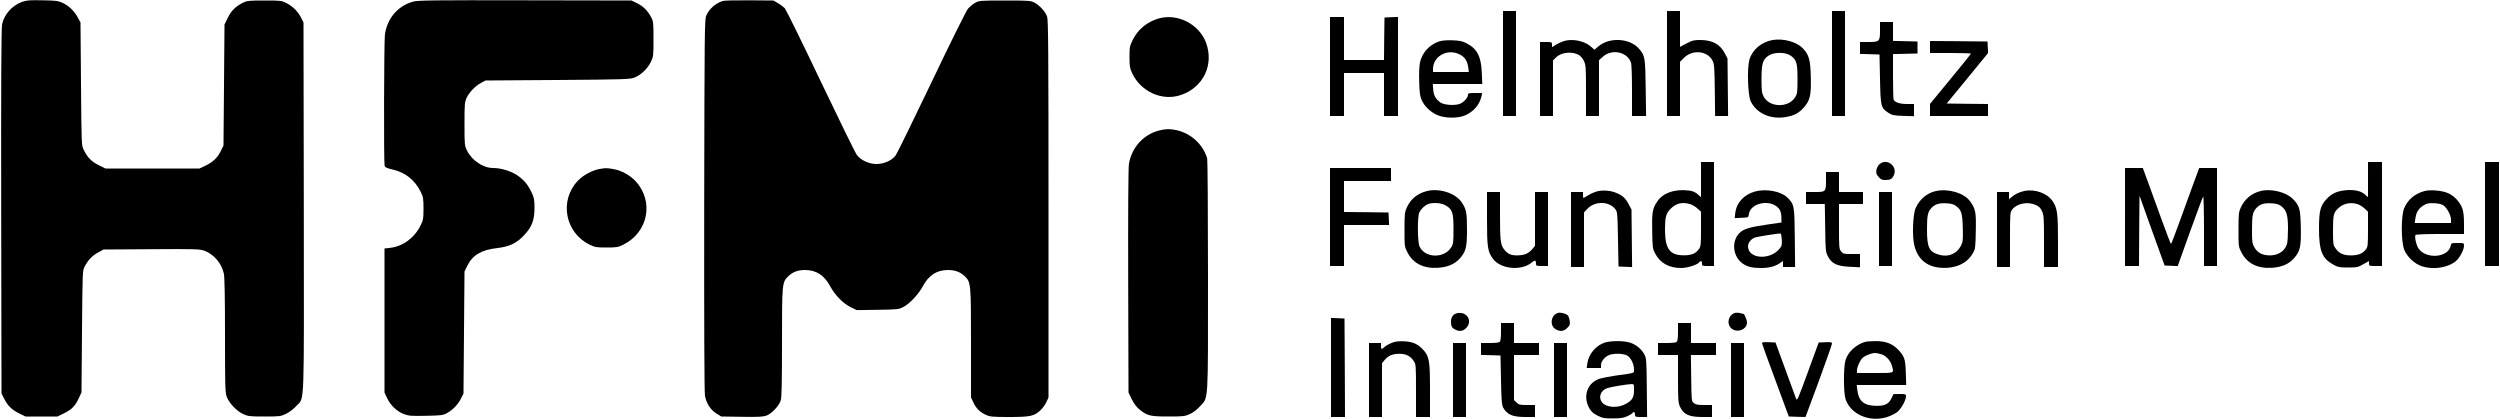
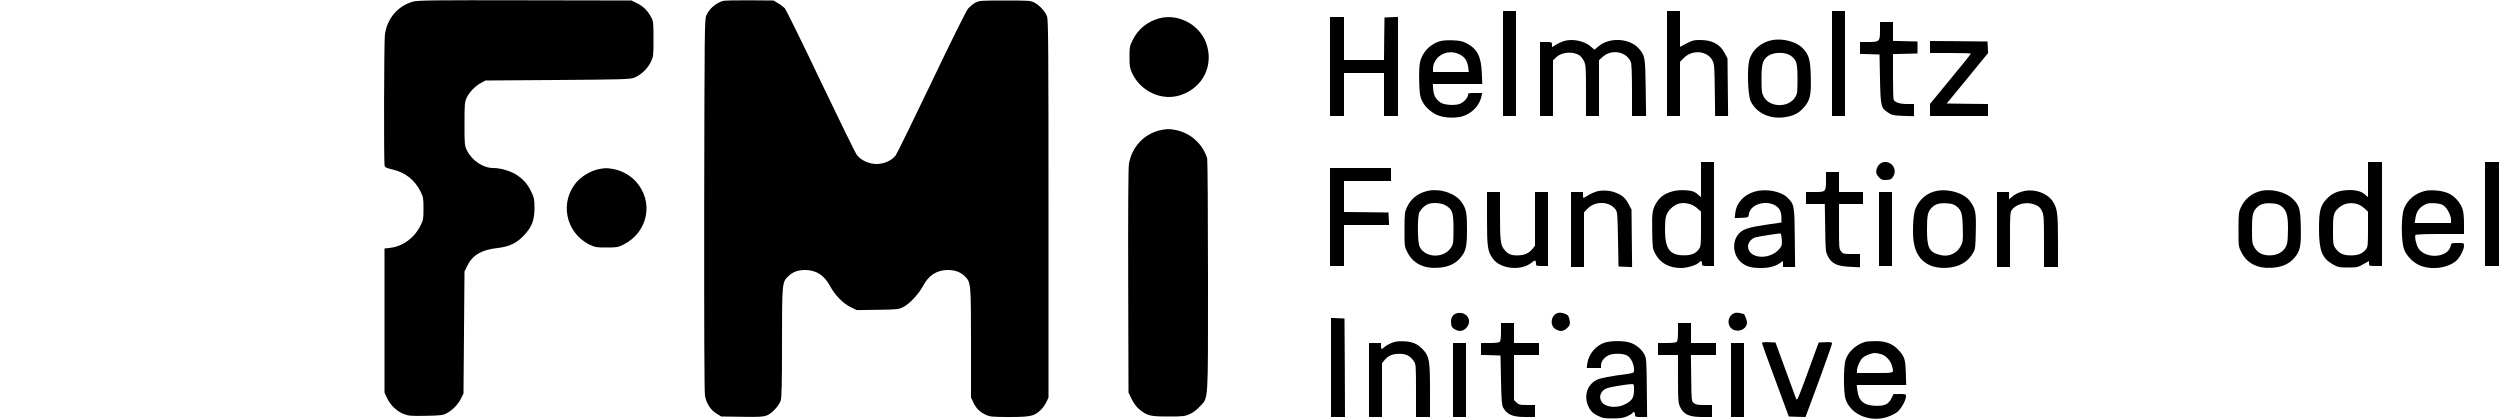
<svg xmlns="http://www.w3.org/2000/svg" version="1.0" width="2500pt" height="419pt" viewBox="0 0 2500 419" preserveAspectRatio="xMidYMid meet">
  <g transform="translate(0,419) scale(0.1,-0.1)" fill="#000000" stroke="none">
-     <path d="M222 4172 c-100 -36 -181 -126 -201 -225 -8 -36 -11 -593 -9 -1872 l3 -1820 23 -45 c37 -75 78 -117 150 -152 l67 -33 160 0 160 0 67 33 c75 37 110 72 147 152 l26 55 5 610 c5 609 5 610 28 652 33 63 74 106 134 139 l53 29 479 3 c440 3 484 1 529 -15 96 -35 174 -127 196 -231 7 -35 11 -245 11 -616 0 -490 2 -568 16 -610 22 -64 100 -147 166 -177 49 -22 66 -24 213 -24 155 0 162 1 217 28 33 16 76 49 102 78 83 92 76 -82 74 1989 l-3 1845 -23 46 c-30 61 -81 113 -145 147 -51 26 -56 27 -222 27 -156 0 -174 -2 -215 -22 -74 -37 -117 -79 -152 -151 l-33 -67 -5 -605 -5 -605 -28 -57 c-33 -67 -80 -111 -157 -147 l-55 -26 -470 0 -470 0 -67 33 c-72 35 -113 77 -150 152 -23 45 -23 47 -28 660 l-5 615 -27 50 c-34 64 -90 118 -153 147 -44 20 -69 23 -200 25 -126 3 -158 0 -203 -15z" />
    <path d="M4132 4174 c-153 -41 -262 -169 -283 -332 -9 -74 -12 -1274 -3 -1309 5 -17 20 -24 79 -38 127 -28 224 -105 283 -225 24 -50 27 -66 27 -165 0 -100 -2 -115 -28 -167 -61 -125 -175 -210 -302 -226 l-60 -7 0 -720 0 -720 26 -56 c34 -73 99 -134 169 -160 49 -18 72 -20 220 -17 149 3 169 5 208 26 58 31 113 88 142 147 l25 50 5 610 5 610 28 57 c52 107 142 160 297 177 124 14 197 49 273 131 77 83 101 147 102 270 0 83 -4 103 -28 153 -37 81 -78 129 -147 176 -63 41 -162 71 -239 71 -100 0 -212 75 -261 175 -24 48 -25 57 -25 265 0 199 2 218 21 261 26 57 88 120 146 151 l43 23 720 5 c662 5 724 7 767 23 66 26 132 88 165 155 27 56 28 60 28 232 0 162 -2 178 -23 217 -35 66 -79 110 -140 140 l-57 28 -1065 2 c-900 2 -1073 0 -1118 -13z" />
    <path d="M7230 4181 c-74 -23 -137 -78 -167 -146 -17 -38 -18 -133 -21 -1894 -1 -1241 1 -1873 8 -1910 14 -76 55 -139 114 -176 l49 -30 206 -3 c171 -3 212 0 248 13 52 20 125 98 141 153 9 28 12 190 12 574 0 593 1 606 62 665 46 44 97 63 170 63 112 -1 192 -53 251 -165 47 -86 127 -169 201 -205 l63 -31 209 3 c200 3 211 4 257 28 62 31 152 127 194 205 59 112 139 164 251 165 73 0 124 -19 170 -63 61 -59 62 -71 62 -671 l0 -541 24 -50 c28 -60 66 -97 126 -124 40 -18 66 -21 231 -21 213 0 252 9 314 68 21 20 48 57 59 82 l21 45 0 1885 c0 1571 -2 1891 -14 1924 -17 49 -73 111 -125 139 -39 21 -53 22 -296 22 -245 0 -257 -1 -297 -22 -23 -13 -56 -40 -73 -60 -18 -22 -178 -343 -365 -736 -184 -384 -345 -713 -359 -732 -38 -50 -117 -85 -191 -85 -75 0 -155 37 -196 90 -15 19 -178 352 -363 739 -184 387 -346 715 -358 729 -13 13 -43 36 -68 50 l-45 27 -240 2 c-132 1 -251 -2 -265 -6z" />
    <path d="M15030 3555 l0 -525 65 0 65 0 0 525 0 525 -65 0 -65 0 0 -525z" />
    <path d="M16670 3555 l0 -525 65 0 65 0 0 271 0 271 38 38 c87 88 238 73 288 -28 17 -33 19 -68 22 -294 l3 -258 65 0 65 0 -3 288 -3 287 -27 52 c-48 91 -123 132 -245 133 -63 0 -80 -4 -137 -34 l-66 -35 0 180 0 179 -65 0 -65 0 0 -525z" />
    <path d="M18320 3555 l0 -525 65 0 65 0 0 525 0 525 -65 0 -65 0 0 -525z" />
    <path d="M11590 4006 c-116 -32 -211 -109 -262 -214 -31 -62 -33 -73 -33 -172 0 -93 3 -111 27 -163 87 -185 301 -281 487 -217 225 76 333 303 251 524 -69 184 -283 294 -470 242z" />
    <path d="M13300 3525 l0 -495 70 0 70 0 0 215 0 215 200 0 200 0 0 -215 0 -215 70 0 70 0 0 495 0 496 -67 -3 -68 -3 -3 -212 -2 -213 -200 0 -200 0 0 215 0 215 -70 0 -70 0 0 -495z" />
    <path d="M18800 3886 c0 -111 -5 -116 -116 -116 l-84 0 0 -60 0 -59 98 -3 97 -3 5 -245 c6 -277 9 -289 82 -337 37 -25 52 -28 150 -32 l108 -3 0 61 0 61 -70 0 c-74 0 -123 17 -134 45 -3 9 -6 115 -6 236 l0 218 123 3 122 3 0 60 0 60 -122 3 -123 3 0 94 0 95 -65 0 -65 0 0 -84z" />
    <path d="M17727 3790 c-112 -19 -204 -97 -233 -197 -24 -83 -16 -351 12 -413 57 -123 200 -188 354 -160 84 15 129 39 179 96 62 70 74 123 69 307 -4 169 -18 220 -80 284 -62 65 -195 101 -301 83z m183 -159 c56 -41 65 -73 65 -231 0 -135 -2 -148 -24 -183 -67 -108 -257 -103 -315 8 -18 35 -21 58 -21 175 0 150 12 192 66 231 57 40 175 41 229 0z" />
    <path d="M14392 3776 c-99 -33 -172 -113 -193 -214 -6 -33 -10 -110 -7 -191 3 -110 8 -145 25 -182 27 -61 84 -116 152 -148 77 -35 211 -37 286 -3 84 38 142 107 160 190 l7 32 -71 0 c-63 0 -71 -2 -71 -19 0 -29 -46 -78 -86 -91 -53 -18 -158 -9 -191 16 -47 35 -66 70 -71 129 l-4 55 247 0 248 0 -5 113 c-6 162 -47 240 -152 294 -42 22 -67 27 -141 30 -58 2 -105 -2 -133 -11z m181 -120 c68 -25 100 -67 110 -143 l5 -43 -179 0 -179 0 0 30 c0 118 125 198 243 156z" />
    <path d="M15629 3776 c-20 -7 -53 -23 -73 -35 l-36 -23 0 26 c0 25 -2 26 -60 26 l-60 0 0 -370 0 -370 65 0 65 0 0 278 0 278 33 32 c54 52 166 61 232 18 15 -10 35 -36 46 -59 17 -38 19 -68 19 -294 l0 -253 65 0 65 0 0 279 0 279 39 35 c89 80 240 50 280 -56 7 -17 11 -127 11 -283 l0 -254 71 0 70 0 -4 278 c-4 309 -7 327 -69 397 -92 104 -295 115 -404 21 l-39 -33 -39 33 c-67 58 -192 81 -277 50z" />
    <path d="M19300 3720 l0 -60 205 0 c113 0 205 -3 205 -6 0 -3 -92 -118 -205 -254 l-205 -249 0 -60 0 -61 290 0 290 0 0 60 0 60 -207 2 -206 3 207 252 207 253 -3 57 -3 58 -287 3 -288 2 0 -60z" />
    <path d="M11595 2886 c-160 -39 -280 -172 -306 -338 -6 -39 -9 -489 -7 -1173 l3 -1110 33 -68 c24 -48 48 -79 83 -107 74 -58 103 -65 284 -65 147 0 164 2 213 24 32 14 71 44 100 76 88 96 82 3 82 1303 0 631 -4 1161 -8 1177 -42 142 -163 253 -310 284 -65 14 -102 13 -167 -3z" />
    <path d="M17010 2394 l0 -176 -34 30 c-26 23 -49 32 -91 37 -136 17 -256 -24 -312 -109 -49 -72 -55 -109 -51 -300 3 -163 4 -173 30 -222 50 -95 138 -144 259 -144 61 0 158 30 179 55 18 22 30 18 30 -10 0 -24 3 -25 60 -25 l60 0 0 520 0 520 -65 0 -65 0 0 -176z m-107 -246 c22 -7 55 -26 73 -44 l34 -31 0 -173 c0 -158 -2 -174 -21 -201 -31 -44 -74 -62 -149 -62 -141 -1 -189 63 -190 253 0 126 9 163 52 208 57 60 118 75 201 50z" />
    <path d="M18795 2548 c-15 -14 -28 -38 -31 -59 -5 -28 -1 -41 21 -67 22 -26 34 -32 65 -32 53 0 68 8 86 42 47 91 -64 182 -141 116z" />
    <path d="M23680 2394 l0 -176 -34 30 c-40 35 -113 49 -204 38 -77 -9 -130 -35 -179 -89 -60 -65 -73 -118 -73 -297 0 -217 31 -294 141 -355 49 -27 62 -30 149 -30 89 0 99 2 153 33 l57 32 0 -25 c0 -24 2 -25 65 -25 l65 0 0 520 0 520 -70 0 -70 0 0 -176z m-108 -244 c21 -6 53 -26 73 -44 l35 -33 0 -175 c0 -163 -2 -177 -21 -202 -33 -42 -77 -60 -150 -60 -76 0 -121 21 -156 74 -21 30 -23 44 -23 177 0 153 6 177 52 220 51 48 118 63 190 43z" />
    <path d="M24850 2050 l0 -520 70 0 70 0 0 520 0 520 -70 0 -70 0 0 -520z" />
    <path d="M5990 2499 c-73 -14 -163 -64 -214 -119 -185 -198 -125 -516 119 -636 55 -27 69 -29 170 -29 100 0 115 2 167 28 251 123 311 435 122 637 -54 58 -140 105 -218 119 -67 12 -83 12 -146 0z" />
    <path d="M13300 2020 l0 -490 70 0 70 0 0 205 0 205 225 0 226 0 -3 63 -3 62 -222 3 -223 2 0 155 0 155 235 0 235 0 0 65 0 65 -305 0 -305 0 0 -490z" />
-     <path d="M21250 2020 l0 -490 70 0 70 0 2 352 3 352 125 -350 126 -349 65 -3 66 -3 123 343 c68 189 127 347 132 353 4 5 8 -149 8 -343 l0 -352 65 0 65 0 0 490 0 490 -89 0 -89 0 -60 -162 c-32 -90 -95 -261 -138 -380 -44 -120 -81 -218 -84 -218 -3 0 -48 116 -99 258 -52 141 -114 312 -138 380 l-45 122 -89 0 -89 0 0 -490z" />
    <path d="M18260 2389 c0 -117 -2 -119 -110 -119 l-90 0 0 -60 0 -60 94 0 94 0 4 -238 c3 -232 4 -239 28 -287 38 -72 90 -97 220 -103 l100 -5 0 67 0 66 -84 0 c-79 0 -86 2 -105 26 -20 25 -21 39 -21 250 l0 224 120 0 120 0 0 60 0 60 -120 0 -120 0 0 100 0 100 -65 0 -65 0 0 -81z" />
    <path d="M14260 2277 c-90 -25 -154 -79 -192 -162 -21 -46 -23 -64 -23 -221 0 -170 0 -171 30 -229 56 -109 160 -162 304 -153 98 6 169 37 221 95 59 68 70 112 70 287 0 170 -7 204 -53 273 -63 94 -231 146 -357 110z m194 -140 c70 -39 81 -70 81 -237 0 -128 -2 -149 -21 -180 -68 -116 -262 -114 -318 4 -22 46 -23 303 -2 344 18 34 54 68 86 81 46 18 132 13 174 -12z" />
    <path d="M15986 2280 c-27 -5 -71 -23 -98 -39 -27 -17 -51 -31 -54 -31 -2 0 -4 14 -4 30 l0 30 -60 0 -60 0 0 -375 0 -375 65 0 65 0 0 273 0 273 30 32 c76 84 221 83 285 -2 19 -26 20 -46 25 -299 l5 -272 68 -3 68 -3 -3 288 -3 288 -27 50 c-32 62 -60 88 -118 113 -57 25 -121 32 -184 22z" />
    <path d="M17550 2275 c-110 -31 -185 -111 -197 -214 l-6 -52 69 3 c68 3 69 3 72 33 14 121 228 159 305 54 12 -18 20 -45 21 -80 l1 -54 -145 -21 c-176 -25 -237 -44 -278 -87 -81 -84 -62 -237 37 -304 47 -32 94 -43 182 -43 81 0 141 16 190 50 l29 21 0 -30 0 -31 61 0 60 0 -3 293 c-3 325 -5 334 -76 403 -64 62 -212 89 -322 59z m268 -482 c3 -53 0 -64 -24 -92 -98 -117 -314 -99 -314 26 0 36 33 76 72 89 27 8 241 42 253 39 6 -1 11 -29 13 -62z" />
    <path d="M19361 2280 c-89 -19 -165 -81 -204 -170 -29 -63 -37 -287 -13 -377 39 -156 154 -232 330 -221 119 8 210 61 259 153 20 36 22 59 25 214 4 191 -2 222 -58 299 -59 82 -214 128 -339 102z m197 -148 c56 -41 66 -72 70 -222 3 -125 1 -138 -20 -180 -40 -77 -124 -113 -210 -89 -107 28 -128 71 -128 253 0 141 7 175 43 215 35 38 76 52 147 48 49 -2 74 -8 98 -25z" />
    <path d="M20243 2280 c-49 -10 -99 -34 -130 -63 l-23 -20 0 36 0 37 -60 0 -60 0 0 -375 0 -375 65 0 65 0 0 274 c0 265 1 274 22 301 48 61 155 82 236 45 33 -15 47 -29 62 -62 18 -39 20 -67 20 -300 l0 -258 70 0 70 0 0 255 c0 282 -7 333 -53 402 -54 81 -177 125 -284 103z" />
    <path d="M22607 2280 c-92 -23 -160 -80 -199 -165 -21 -46 -23 -64 -23 -221 0 -170 0 -171 30 -229 56 -109 160 -162 304 -153 98 6 169 37 221 95 62 71 72 116 68 311 -4 185 -12 214 -80 283 -69 69 -217 105 -321 79z m202 -149 c55 -40 71 -88 71 -226 0 -66 -4 -135 -10 -154 -20 -70 -85 -114 -170 -115 -74 0 -124 25 -155 79 -23 39 -25 51 -25 178 0 142 7 176 43 216 35 38 76 52 147 48 50 -2 73 -8 99 -26z" />
    <path d="M24247 2280 c-98 -25 -174 -90 -207 -177 -30 -79 -29 -327 1 -407 26 -71 104 -145 179 -169 111 -36 250 -16 333 47 41 31 87 116 87 158 0 28 -1 28 -64 28 -62 0 -64 -1 -69 -28 -24 -120 -249 -137 -323 -25 -22 33 -40 115 -29 133 4 6 96 10 246 10 l239 0 0 103 c0 68 -5 119 -16 150 -22 64 -82 130 -145 156 -59 26 -173 36 -232 21z m190 -146 c35 -26 73 -98 73 -141 l0 -33 -181 0 -182 0 7 46 c8 61 33 101 81 130 34 21 50 24 107 22 48 -3 75 -9 95 -24z" />
    <path d="M14870 2007 c0 -290 6 -331 59 -404 76 -105 286 -125 390 -37 31 26 41 23 41 -13 0 -22 4 -23 60 -23 l60 0 0 370 0 370 -65 0 -65 0 0 -269 0 -269 -26 -32 c-39 -46 -80 -63 -152 -64 -66 0 -97 15 -135 65 -31 42 -37 94 -37 337 l0 232 -65 0 -65 0 0 -263z" />
    <path d="M18790 1900 l0 -370 65 0 65 0 0 370 0 370 -65 0 -65 0 0 -370z" />
    <path d="M15585 1062 c-77 -16 -94 -131 -24 -167 44 -23 77 -18 111 15 27 27 30 36 25 72 -3 22 -12 47 -19 54 -18 18 -67 31 -93 26z" />
    <path d="M17355 1062 c-56 -11 -87 -79 -60 -132 41 -79 175 -51 175 37 0 20 -25 83 -33 83 -1 0 -16 4 -32 8 -17 5 -39 6 -50 4z" />
    <path d="M14532 1037 c-14 -15 -22 -36 -22 -59 0 -50 8 -66 41 -83 43 -23 77 -18 110 14 38 38 40 91 4 126 -33 34 -102 35 -133 2z" />
    <path d="M13310 515 l0 -495 70 0 70 0 -2 493 -3 492 -67 3 -68 3 0 -496z" />
    <path d="M15010 872 c0 -55 -4 -92 -12 -100 -8 -8 -45 -12 -100 -12 l-88 0 0 -60 0 -59 98 -3 97 -3 5 -245 c4 -202 8 -250 21 -275 40 -72 95 -95 224 -95 l95 0 0 60 0 60 -80 0 c-73 0 -83 3 -105 25 l-25 24 0 226 0 225 125 0 125 0 0 60 0 60 -125 0 -125 0 0 100 0 100 -65 0 -65 0 0 -88z" />
    <path d="M16780 872 c0 -55 -4 -92 -12 -100 -8 -8 -45 -12 -100 -12 l-88 0 0 -60 0 -60 100 0 100 0 0 -237 c0 -209 3 -243 19 -278 37 -80 90 -105 226 -105 l95 0 0 60 0 60 -79 0 c-63 0 -84 4 -102 19 -24 19 -24 21 -27 250 l-3 231 125 0 126 0 0 60 0 60 -125 0 -125 0 0 100 0 100 -65 0 -65 0 0 -88z" />
    <path d="M13916 761 c-27 -11 -59 -29 -71 -41 -29 -27 -35 -25 -35 10 l0 30 -60 0 -60 0 0 -370 0 -370 65 0 65 0 0 269 0 269 26 32 c38 44 77 61 144 62 69 1 113 -21 147 -72 22 -32 23 -40 23 -296 l0 -264 70 0 70 0 0 263 c0 300 -7 341 -67 408 -54 59 -104 82 -193 86 -57 2 -86 -1 -124 -16z" />
    <path d="M16050 765 c-90 -28 -164 -115 -177 -210 l-6 -45 72 0 71 0 0 29 c0 34 31 76 73 97 42 22 143 22 186 0 38 -20 70 -83 71 -138 0 -42 17 -36 -178 -63 -62 -9 -135 -23 -162 -31 -127 -38 -176 -178 -105 -300 19 -32 40 -50 82 -71 52 -25 68 -28 153 -27 74 0 105 5 141 21 26 12 50 26 53 32 12 19 26 12 26 -14 0 -24 3 -25 61 -25 l60 0 -3 292 c-3 281 -4 295 -25 335 -29 54 -86 100 -147 118 -62 19 -186 18 -246 0z m290 -475 c0 -73 -16 -101 -76 -136 -82 -48 -201 -42 -244 13 -39 50 -14 120 53 142 34 12 194 38 240 40 27 1 27 0 27 -59z" />
    <path d="M18650 771 c-91 -28 -167 -98 -194 -179 -22 -65 -22 -330 0 -395 51 -150 237 -231 410 -179 39 12 86 35 108 53 40 34 86 117 86 157 0 20 -4 22 -62 22 l-63 -1 -20 -41 c-29 -61 -71 -80 -165 -76 -114 5 -164 49 -177 159 l-6 49 248 0 247 0 -4 123 c-4 138 -13 164 -81 235 -56 57 -125 82 -225 81 -42 0 -88 -4 -102 -8z m162 -123 c47 -14 93 -63 107 -115 22 -77 32 -73 -169 -73 l-180 0 0 28 c1 35 31 102 58 125 24 22 87 46 121 47 13 0 41 -5 63 -12z" />
    <path d="M17620 758 c1 -7 61 -175 135 -373 l133 -360 84 -3 83 -2 133 358 c72 198 132 367 132 376 0 14 -10 16 -67 14 l-66 -3 -108 -295 c-101 -277 -108 -293 -119 -265 -6 17 -55 149 -108 295 l-97 265 -67 3 c-51 2 -68 0 -68 -10z" />
    <path d="M14530 390 l0 -370 65 0 65 0 0 370 0 370 -65 0 -65 0 0 -370z" />
-     <path d="M15540 390 l0 -370 65 0 65 0 0 370 0 370 -65 0 -65 0 0 -370z" />
    <path d="M17310 390 l0 -370 65 0 65 0 0 370 0 370 -65 0 -65 0 0 -370z" />
  </g>
</svg>